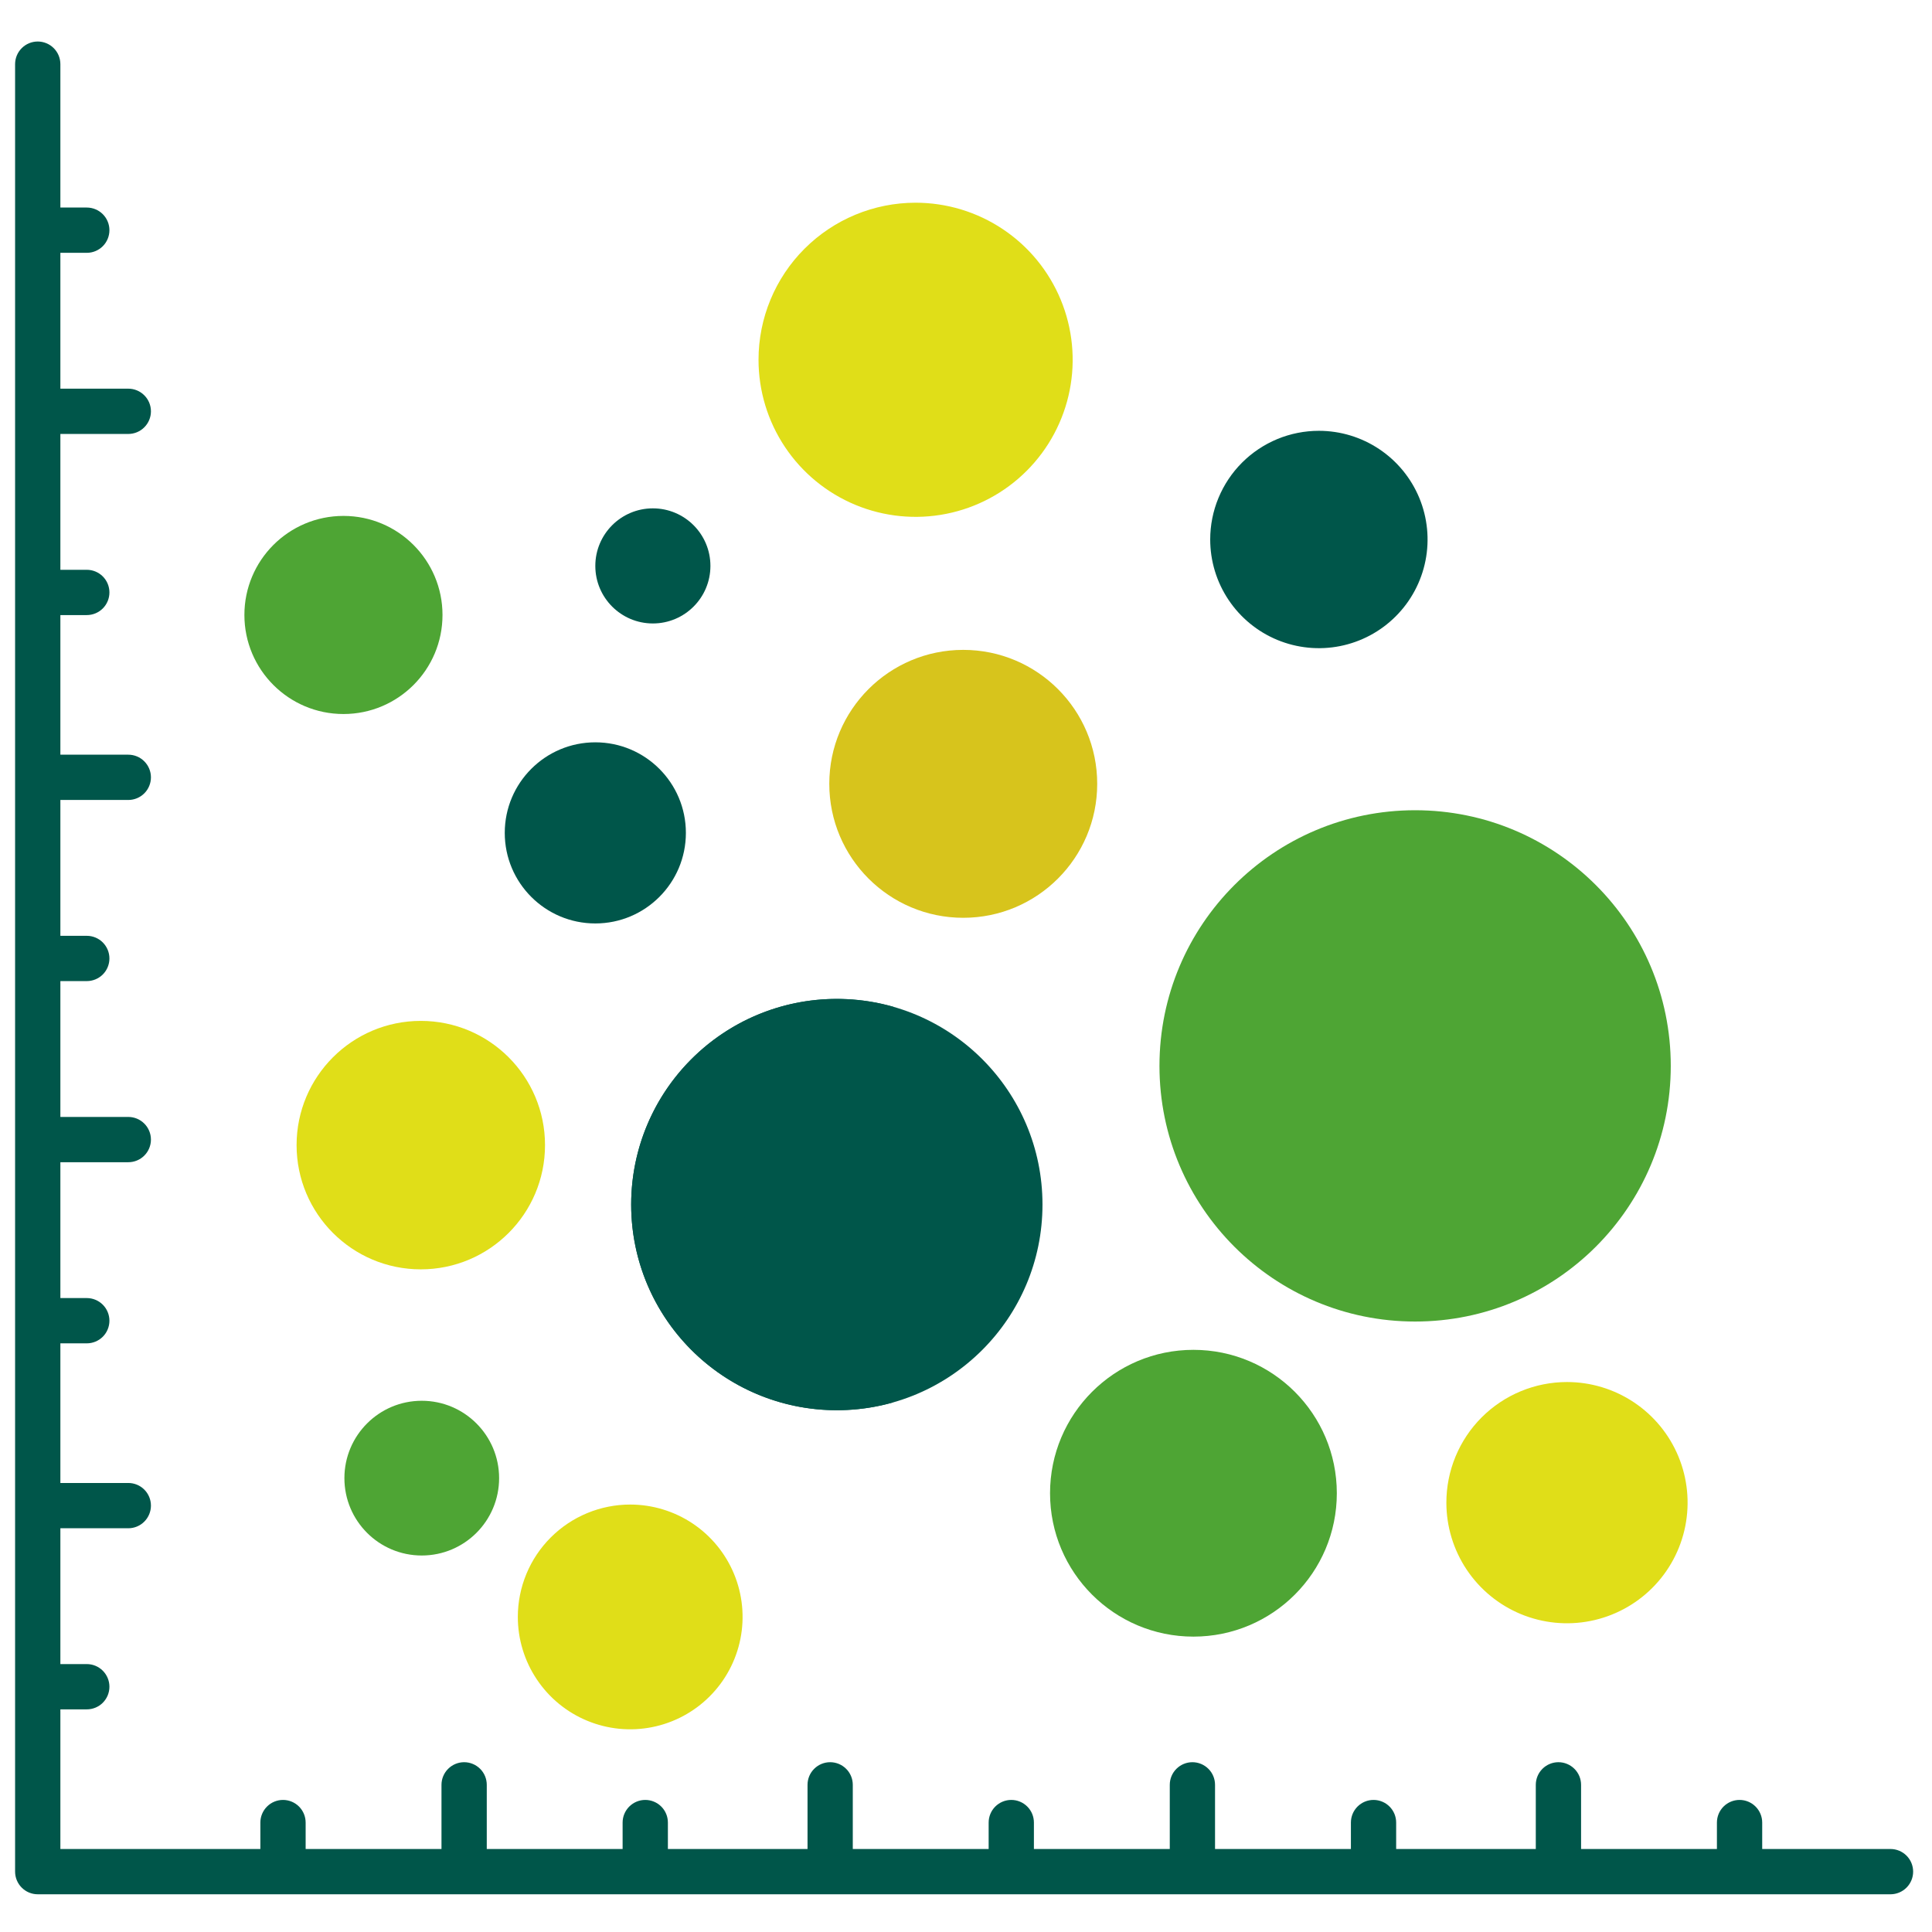
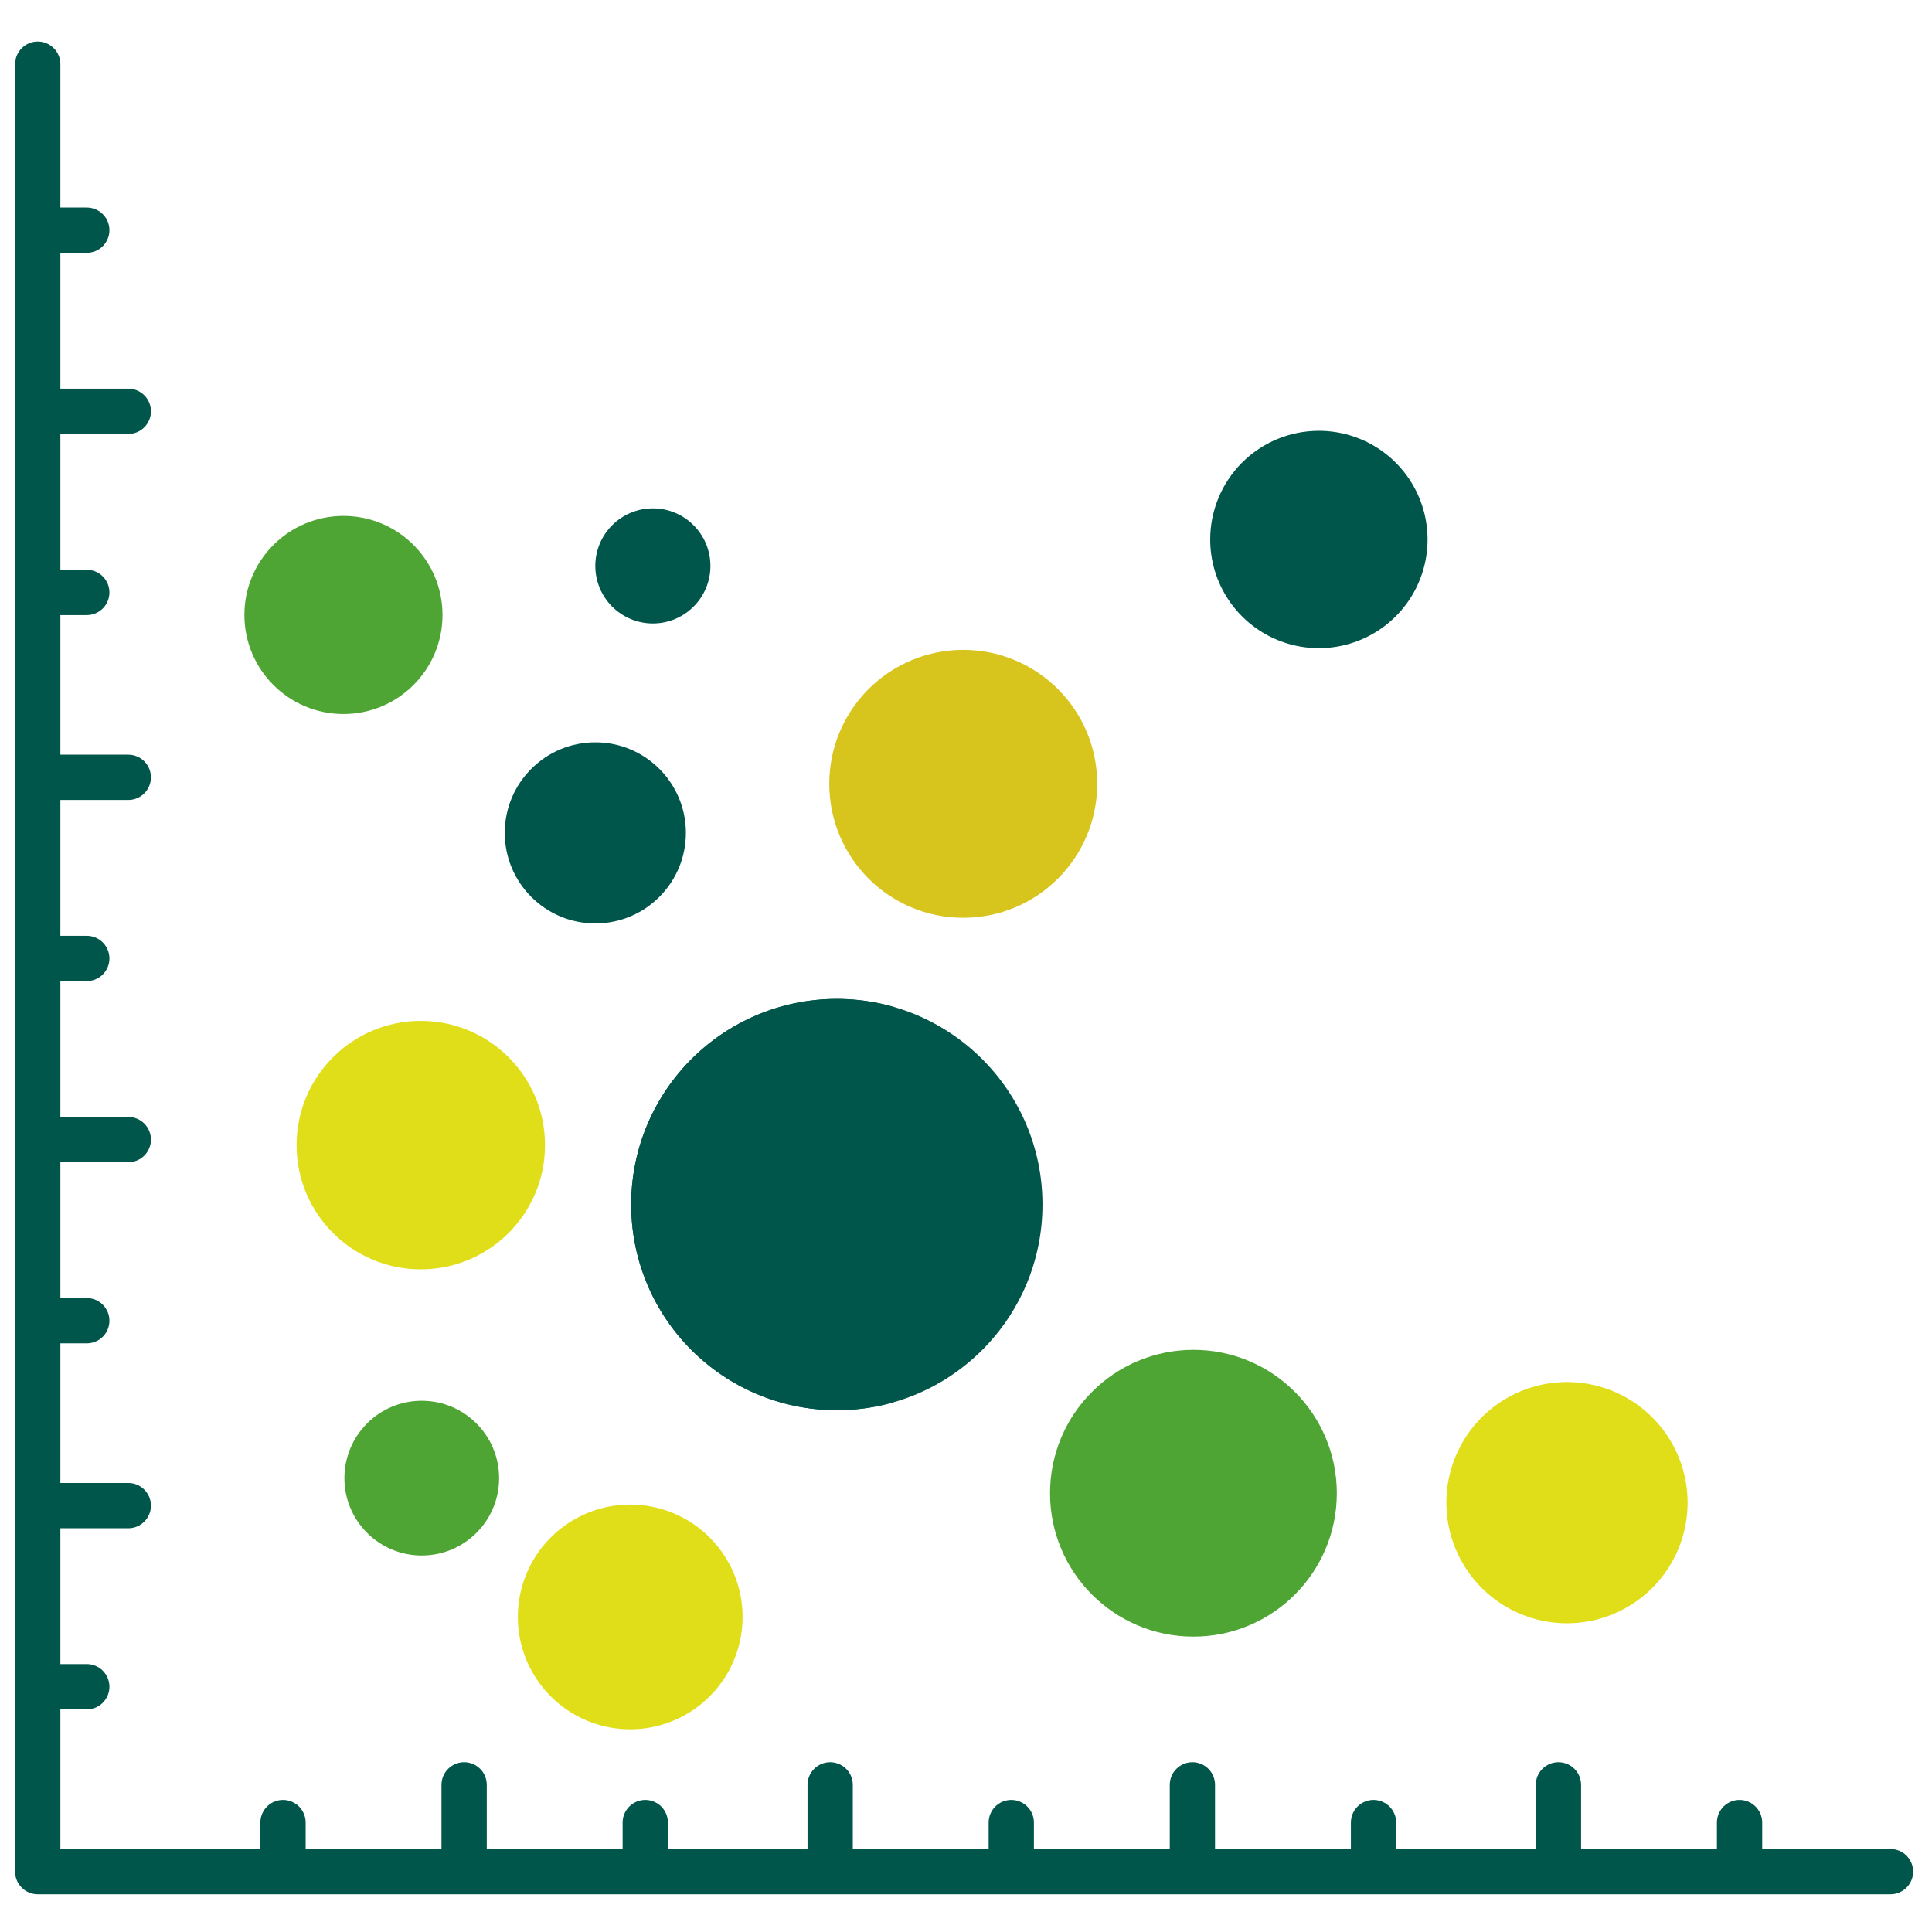
<svg xmlns="http://www.w3.org/2000/svg" width="80" height="80" viewBox="0 0 80 80" fill="none">
  <path d="M54.612 17.839C55.502 17.839 56.372 18.103 57.112 18.598C57.852 19.092 58.429 19.795 58.77 20.617C59.11 21.439 59.2 22.344 59.026 23.217C58.852 24.09 58.424 24.892 57.794 25.521C57.165 26.151 56.363 26.579 55.49 26.753C54.617 26.927 53.712 26.837 52.89 26.497C52.068 26.156 51.365 25.579 50.871 24.839C50.376 24.099 50.112 23.229 50.112 22.339C50.112 21.748 50.228 21.163 50.455 20.617C50.681 20.071 51.012 19.575 51.43 19.157C51.848 18.739 52.344 18.408 52.89 18.181C53.436 17.955 54.021 17.839 54.612 17.839Z" fill="#00564A" />
-   <path d="M37.912 8.394C39.199 8.394 40.456 8.775 41.526 9.49C42.596 10.204 43.429 11.22 43.922 12.409C44.414 13.597 44.543 14.905 44.292 16.167C44.041 17.428 43.422 18.587 42.512 19.497C41.602 20.407 40.444 21.026 39.182 21.277C37.92 21.528 36.612 21.399 35.424 20.907C34.235 20.414 33.22 19.581 32.505 18.511C31.79 17.441 31.409 16.184 31.409 14.897C31.409 13.172 32.094 11.518 33.314 10.299C34.534 9.079 36.188 8.394 37.912 8.394Z" fill="#E0DE18" />
  <path d="M27.034 25.816C28.35 25.816 29.417 24.749 29.417 23.433C29.417 22.117 28.35 21.05 27.034 21.05C25.718 21.05 24.651 22.117 24.651 23.433C24.651 24.749 25.718 25.816 27.034 25.816Z" fill="#00564A" />
  <path d="M14.222 29.566C16.487 29.566 18.323 27.73 18.323 25.464C18.323 23.199 16.487 21.363 14.222 21.363C11.956 21.363 10.12 23.199 10.12 25.464C10.12 27.73 11.956 29.566 14.222 29.566Z" fill="#4EA534" />
  <path d="M24.651 38.238C26.722 38.238 28.401 36.559 28.401 34.488C28.401 32.417 26.722 30.738 24.651 30.738C22.58 30.738 20.901 32.417 20.901 34.488C20.901 36.559 22.58 38.238 24.651 38.238Z" fill="#00564A" />
  <path d="M39.886 38.004C42.949 38.004 45.433 35.52 45.433 32.457C45.433 29.393 42.949 26.91 39.886 26.91C36.822 26.91 34.339 29.393 34.339 32.457C34.339 35.52 36.822 38.004 39.886 38.004Z" fill="#D7C41C" />
-   <path d="M58.597 54.722C64.443 54.722 69.183 49.983 69.183 44.136C69.183 38.29 64.443 33.55 58.597 33.55C52.75 33.55 48.011 38.29 48.011 44.136C48.011 49.983 52.75 54.722 58.597 54.722Z" fill="#4EA534" />
  <path d="M34.651 58.394C39.354 58.394 43.167 54.581 43.167 49.878C43.167 45.175 39.354 41.363 34.651 41.363C29.948 41.363 26.136 45.175 26.136 49.878C26.136 54.581 29.948 58.394 34.651 58.394Z" fill="#00564A" />
  <path d="M17.424 52.561C20.265 52.561 22.568 50.258 22.568 47.417C22.568 44.576 20.265 42.273 17.424 42.273C14.584 42.273 12.281 44.576 12.281 47.417C12.281 50.258 14.584 52.561 17.424 52.561Z" fill="#E0DE18" />
  <path d="M17.464 64.41C19.233 64.41 20.667 62.976 20.667 61.207C20.667 59.438 19.233 58.003 17.464 58.003C15.695 58.003 14.261 59.438 14.261 61.207C14.261 62.976 15.695 64.41 17.464 64.41Z" fill="#4EA534" />
  <path d="M26.097 62.3C27.017 62.301 27.917 62.574 28.682 63.085C29.447 63.597 30.043 64.324 30.395 65.174C30.747 66.024 30.839 66.96 30.659 67.862C30.479 68.765 30.036 69.594 29.385 70.244C28.734 70.895 27.905 71.338 27.003 71.517C26.1 71.697 25.165 71.605 24.314 71.252C23.464 70.9 22.738 70.304 22.227 69.538C21.715 68.773 21.442 67.874 21.442 66.953C21.442 66.342 21.563 65.737 21.797 65.172C22.03 64.608 22.373 64.095 22.806 63.663C23.238 63.23 23.751 62.888 24.316 62.654C24.881 62.42 25.486 62.3 26.097 62.3Z" fill="#E0DE18" />
  <path d="M49.417 67.769C52.696 67.769 55.355 65.111 55.355 61.832C55.355 58.552 52.696 55.894 49.417 55.894C46.138 55.894 43.48 58.552 43.48 61.832C43.48 65.111 46.138 67.769 49.417 67.769Z" fill="#4EA534" />
  <path d="M64.886 57.227C65.874 57.227 66.839 57.52 67.66 58.069C68.482 58.618 69.122 59.398 69.5 60.31C69.878 61.223 69.976 62.227 69.784 63.196C69.591 64.165 69.115 65.055 68.417 65.753C67.718 66.451 66.829 66.927 65.86 67.12C64.891 67.313 63.887 67.214 62.974 66.836C62.062 66.458 61.282 65.818 60.733 64.997C60.184 64.175 59.891 63.21 59.891 62.222C59.891 61.566 60.02 60.916 60.271 60.31C60.522 59.704 60.889 59.154 61.353 58.69C61.817 58.226 62.368 57.858 62.974 57.607C63.58 57.356 64.23 57.227 64.886 57.227Z" fill="#E0DE18" />
  <path d="M30.824 49.878C30.824 48.029 31.427 46.229 32.54 44.752C33.654 43.276 35.218 42.201 36.996 41.692C35.728 41.329 34.393 41.265 33.097 41.505C31.8 41.746 30.578 42.284 29.525 43.078C28.472 43.872 27.617 44.899 27.029 46.079C26.441 47.259 26.135 48.56 26.135 49.878C26.135 51.197 26.441 52.497 27.029 53.677C27.617 54.857 28.472 55.885 29.525 56.678C30.578 57.472 31.8 58.01 33.097 58.251C34.393 58.492 35.728 58.428 36.996 58.065C35.218 57.555 33.654 56.481 32.54 55.004C31.427 53.527 30.824 51.728 30.824 49.878Z" fill="#00564A" />
  <path d="M78.281 76.563H72.969V75.469C72.969 75.22 72.87 74.982 72.694 74.806C72.518 74.63 72.28 74.531 72.031 74.531C71.783 74.531 71.544 74.63 71.368 74.806C71.192 74.982 71.094 75.22 71.094 75.469V76.563H65.469V73.906C65.469 73.658 65.37 73.419 65.194 73.244C65.018 73.068 64.78 72.969 64.531 72.969C64.283 72.969 64.044 73.068 63.868 73.244C63.693 73.419 63.594 73.658 63.594 73.906V76.563H57.812V75.469C57.812 75.22 57.714 74.982 57.538 74.806C57.362 74.63 57.124 74.531 56.875 74.531C56.626 74.531 56.388 74.63 56.212 74.806C56.036 74.982 55.938 75.22 55.938 75.469V76.563H50.312V73.906C50.312 73.658 50.214 73.419 50.038 73.244C49.862 73.068 49.624 72.969 49.375 72.969C49.126 72.969 48.888 73.068 48.712 73.244C48.536 73.419 48.438 73.658 48.438 73.906V76.563H42.812V75.469C42.812 75.22 42.714 74.982 42.538 74.806C42.362 74.63 42.124 74.531 41.875 74.531C41.626 74.531 41.388 74.63 41.212 74.806C41.036 74.982 40.938 75.22 40.938 75.469V76.563H35.312V73.906C35.312 73.658 35.214 73.419 35.038 73.244C34.862 73.068 34.624 72.969 34.375 72.969C34.126 72.969 33.888 73.068 33.712 73.244C33.536 73.419 33.438 73.658 33.438 73.906V76.563H27.656V75.469C27.656 75.22 27.558 74.982 27.382 74.806C27.206 74.63 26.967 74.531 26.719 74.531C26.47 74.531 26.232 74.63 26.056 74.806C25.88 74.982 25.781 75.22 25.781 75.469V76.563H20.156V73.906C20.156 73.658 20.058 73.419 19.882 73.244C19.706 73.068 19.467 72.969 19.219 72.969C18.97 72.969 18.732 73.068 18.556 73.244C18.38 73.419 18.281 73.658 18.281 73.906V76.563H12.656V75.469C12.656 75.22 12.557 74.982 12.382 74.806C12.206 74.63 11.967 74.531 11.719 74.531C11.47 74.531 11.232 74.63 11.056 74.806C10.88 74.982 10.781 75.22 10.781 75.469V76.563H2.5V70.781H3.594C3.842 70.781 4.081 70.683 4.257 70.507C4.432 70.331 4.531 70.093 4.531 69.844C4.531 69.595 4.432 69.357 4.257 69.181C4.081 69.005 3.842 68.906 3.594 68.906H2.5V63.282H5.312C5.561 63.282 5.8 63.183 5.975 63.007C6.151 62.831 6.25 62.593 6.25 62.344C6.25 62.095 6.151 61.857 5.975 61.681C5.8 61.505 5.561 61.407 5.312 61.407H2.5V55.625H3.594C3.842 55.625 4.081 55.526 4.257 55.351C4.432 55.175 4.531 54.936 4.531 54.688C4.531 54.439 4.432 54.201 4.257 54.025C4.081 53.849 3.842 53.75 3.594 53.75H2.5V48.125H5.312C5.561 48.125 5.8 48.026 5.975 47.851C6.151 47.675 6.25 47.436 6.25 47.188C6.25 46.939 6.151 46.701 5.975 46.525C5.8 46.349 5.561 46.25 5.312 46.25H2.5V40.625H3.594C3.842 40.625 4.081 40.526 4.257 40.351C4.432 40.175 4.531 39.936 4.531 39.688C4.531 39.439 4.432 39.201 4.257 39.025C4.081 38.849 3.842 38.75 3.594 38.75H2.5V33.125H5.312C5.561 33.125 5.8 33.026 5.975 32.851C6.151 32.675 6.25 32.436 6.25 32.188C6.25 31.939 6.151 31.701 5.975 31.525C5.8 31.349 5.561 31.25 5.312 31.25H2.5V25.469H3.594C3.842 25.469 4.081 25.37 4.257 25.194C4.432 25.019 4.531 24.78 4.531 24.532C4.531 24.283 4.432 24.044 4.257 23.869C4.081 23.693 3.842 23.594 3.594 23.594H2.5V17.969H5.312C5.561 17.969 5.8 17.87 5.975 17.694C6.151 17.519 6.25 17.28 6.25 17.032C6.25 16.783 6.151 16.544 5.975 16.369C5.8 16.193 5.561 16.094 5.312 16.094H2.5V10.469H3.594C3.842 10.469 4.081 10.37 4.257 10.194C4.432 10.019 4.531 9.78 4.531 9.531C4.531 9.283 4.432 9.044 4.257 8.869C4.081 8.693 3.842 8.594 3.594 8.594H2.5V2.656C2.5 2.408 2.401 2.169 2.225 1.994C2.05 1.818 1.811 1.719 1.562 1.719C1.314 1.719 1.075 1.818 0.9 1.994C0.724 2.169 0.625 2.408 0.625 2.656V77.5C0.625 77.749 0.724 77.987 0.9 78.163C1.075 78.339 1.314 78.438 1.562 78.438H78.281C78.53 78.438 78.768 78.339 78.944 78.163C79.12 77.987 79.219 77.749 79.219 77.5C79.219 77.252 79.12 77.013 78.944 76.837C78.768 76.662 78.53 76.563 78.281 76.563Z" fill="#00564A" />
</svg>